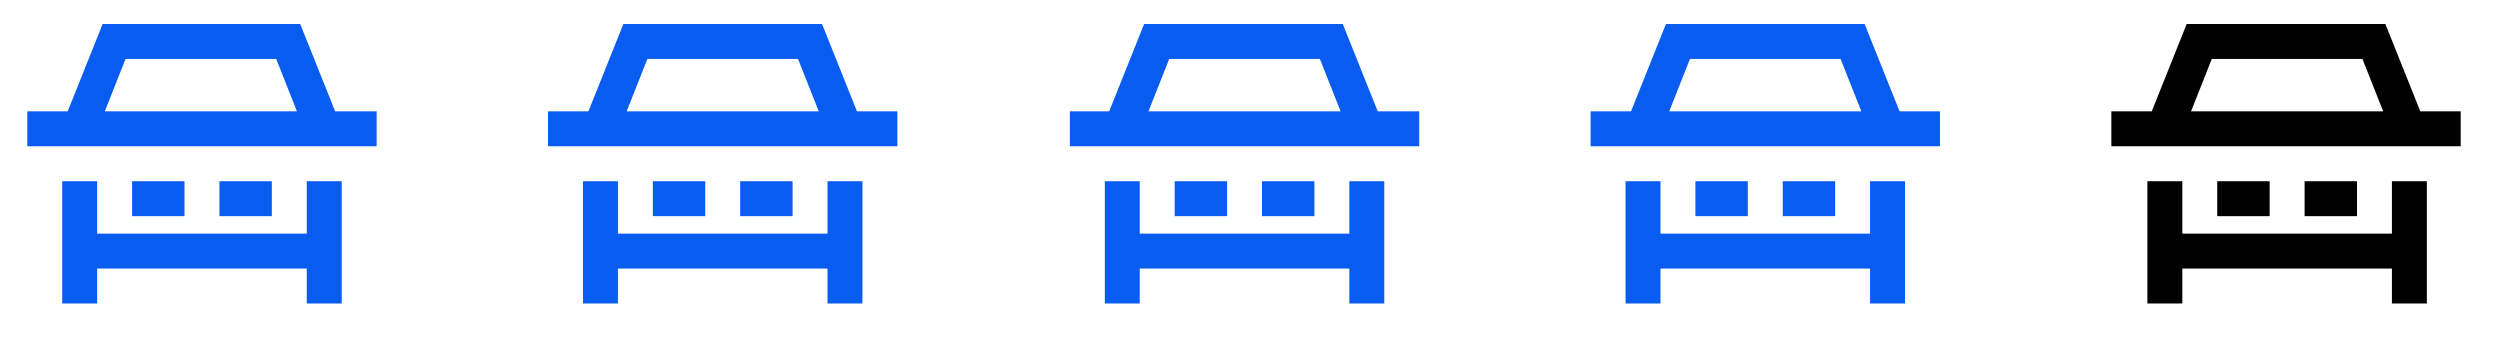
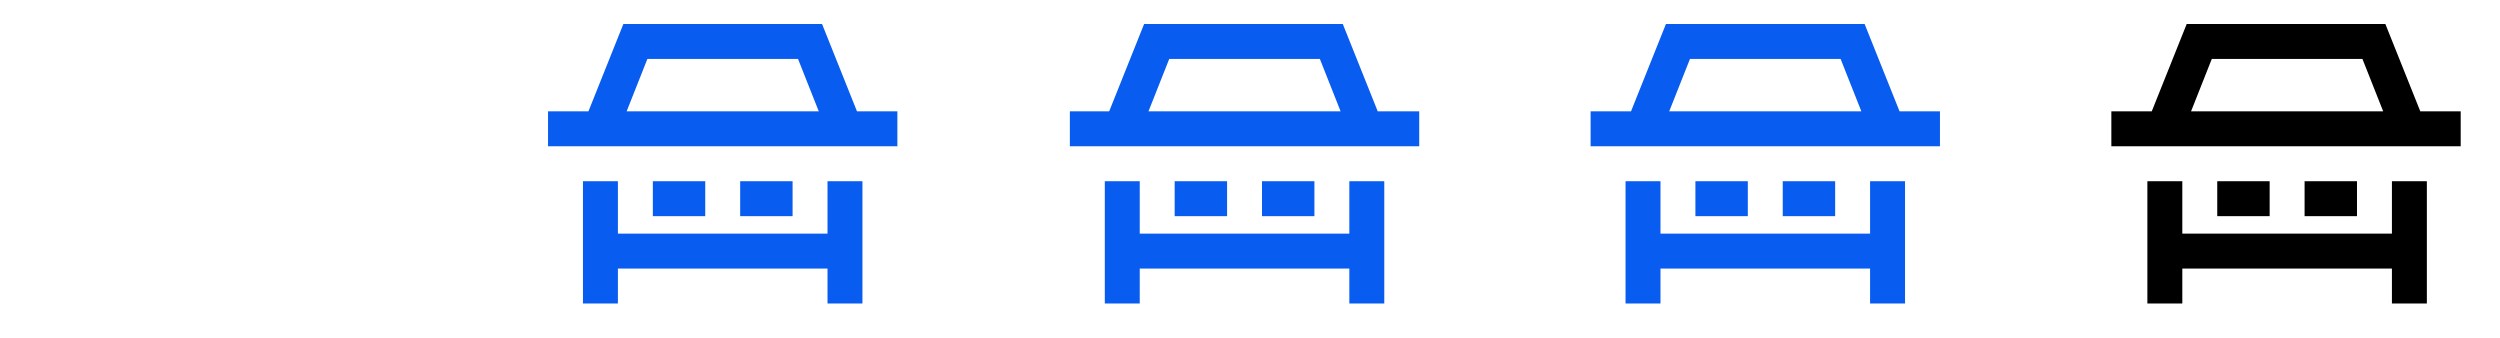
<svg xmlns="http://www.w3.org/2000/svg" version="1.1" id="Ebene_1" x="0px" y="0px" viewBox="0 0 229 31" style="enable-background:new 0 0 229 31;" xml:space="preserve">
  <style type="text/css">
	.st0{fill:#085CF0;}
</style>
-   <polygon class="st0" points="12.1,16.6 16.9,16.6 16.9,19.8 12.1,19.8 12.1,16.6 " />
-   <polygon class="st0" points="20.1,16.6 24.9,16.6 24.9,19.8 20.1,19.8 20.1,16.6 " />
-   <polygon class="st0" points="28.1,21.4 8.9,21.4 8.9,16.6 5.7,16.6 5.7,27.8 8.9,27.8 8.9,24.6 28.1,24.6 28.1,27.8 31.3,27.8   31.3,16.6 28.1,16.6 28.1,21.4 " />
-   <path class="st0" d="M30.7,10.2l-3.2-8H9.4l-3.2,8H2.5v3.2h32v-3.2H30.7L30.7,10.2z M26.9,10.2H9.6l1.9-4.8h13.8l1.9,4.8H26.9  L26.9,10.2z" />
  <polygon class="st0" points="59.8,16.6 64.6,16.6 64.6,19.8 59.8,19.8 59.8,16.6 " />
  <polygon class="st0" points="67.8,16.6 72.6,16.6 72.6,19.8 67.8,19.8 67.8,16.6 " />
  <polygon class="st0" points="75.8,21.4 56.6,21.4 56.6,16.6 53.4,16.6 53.4,27.8 56.6,27.8 56.6,24.6 75.8,24.6 75.8,27.8 79,27.8   79,16.6 75.8,16.6 75.8,21.4 " />
  <path class="st0" d="M78.5,10.2l-3.2-8H57.1l-3.2,8h-3.7v3.2h32v-3.2H78.5L78.5,10.2z M74.6,10.2H57.4l1.9-4.8h13.8l1.9,4.8H74.6  L74.6,10.2z" />
  <polygon class="st0" points="107.6,16.6 112.4,16.6 112.4,19.8 107.6,19.8 107.6,16.6 " />
  <polygon class="st0" points="115.6,16.6 120.4,16.6 120.4,19.8 115.6,19.8 115.6,16.6 " />
  <polygon class="st0" points="123.6,21.4 104.4,21.4 104.4,16.6 101.2,16.6 101.2,27.8 104.4,27.8 104.4,24.6 123.6,24.6 123.6,27.8   126.8,27.8 126.8,16.6 123.6,16.6 123.6,21.4 " />
  <path class="st0" d="M126.2,10.2l-3.2-8h-18.2l-3.2,8H98v3.2h32v-3.2H126.2L126.2,10.2z M122.4,10.2h-17.2l1.9-4.8h13.8l1.9,4.8  H122.4L122.4,10.2z" />
  <polygon class="st0" points="155.3,16.6 160.1,16.6 160.1,19.8 155.3,19.8 155.3,16.6 " />
  <polygon class="st0" points="163.3,16.6 168.1,16.6 168.1,19.8 163.3,19.8 163.3,16.6 " />
  <polygon class="st0" points="171.3,21.4 152.1,21.4 152.1,16.6 148.9,16.6 148.9,27.8 152.1,27.8 152.1,24.6 171.3,24.6 171.3,27.8   174.5,27.8 174.5,16.6 171.3,16.6 171.3,21.4 " />
  <path class="st0" d="M174,10.2l-3.2-8h-18.2l-3.2,8h-3.7v3.2h32v-3.2H174L174,10.2z M170.1,10.2h-17.2l1.9-4.8h13.8l1.9,4.8H170.1  L170.1,10.2z" />
  <polygon points="203.1,16.6 207.9,16.6 207.9,19.8 203.1,19.8 203.1,16.6 " />
  <polygon points="211.1,16.6 215.9,16.6 215.9,19.8 211.1,19.8 211.1,16.6 " />
  <polygon points="219.1,21.4 199.9,21.4 199.9,16.6 196.7,16.6 196.7,27.8 199.9,27.8 199.9,24.6 219.1,24.6 219.1,27.8 222.3,27.8   222.3,16.6 219.1,16.6 219.1,21.4 " />
-   <path d="M221.7,10.2l-3.2-8h-18.2l-3.2,8h-3.7v3.2h32v-3.2H221.7L221.7,10.2z M217.9,10.2h-17.2l1.9-4.8h13.8l1.9,4.8H217.9  L217.9,10.2z" />
+   <path d="M221.7,10.2l-3.2-8h-18.2l-3.2,8h-3.7v3.2h32v-3.2H221.7z M217.9,10.2h-17.2l1.9-4.8h13.8l1.9,4.8H217.9  L217.9,10.2z" />
</svg>